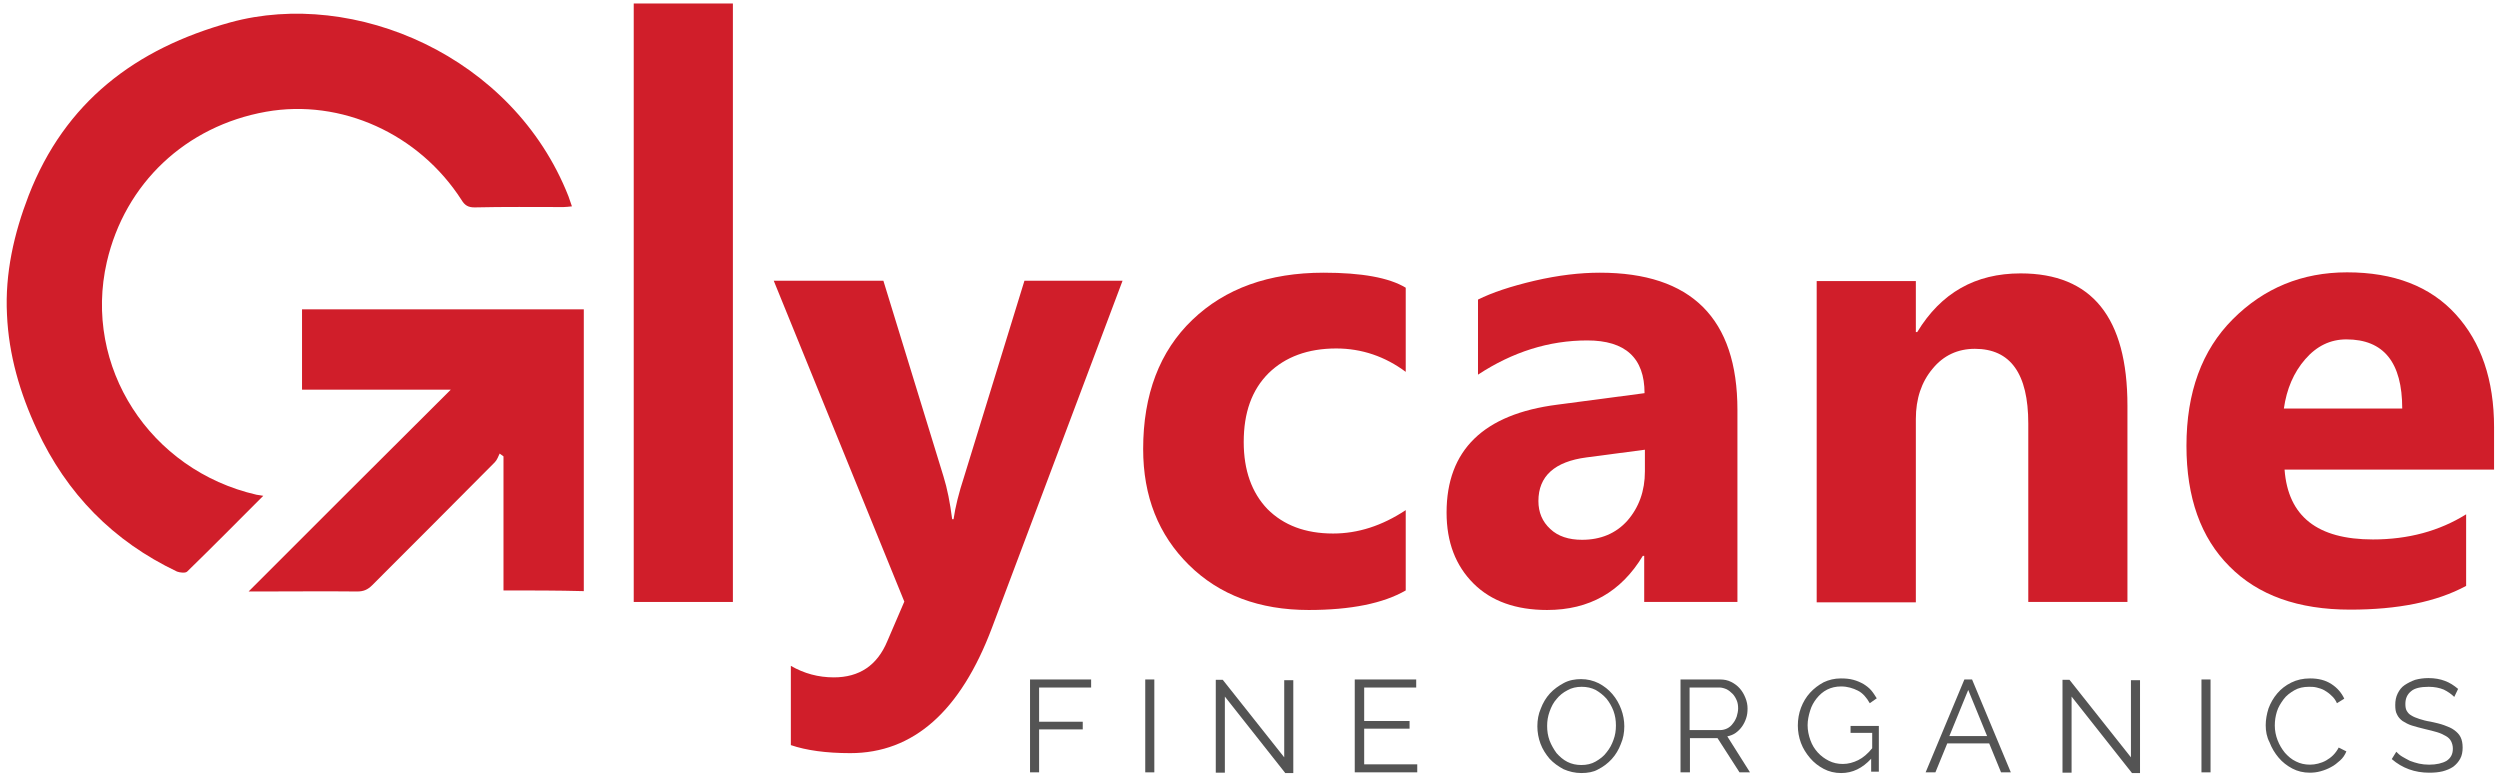
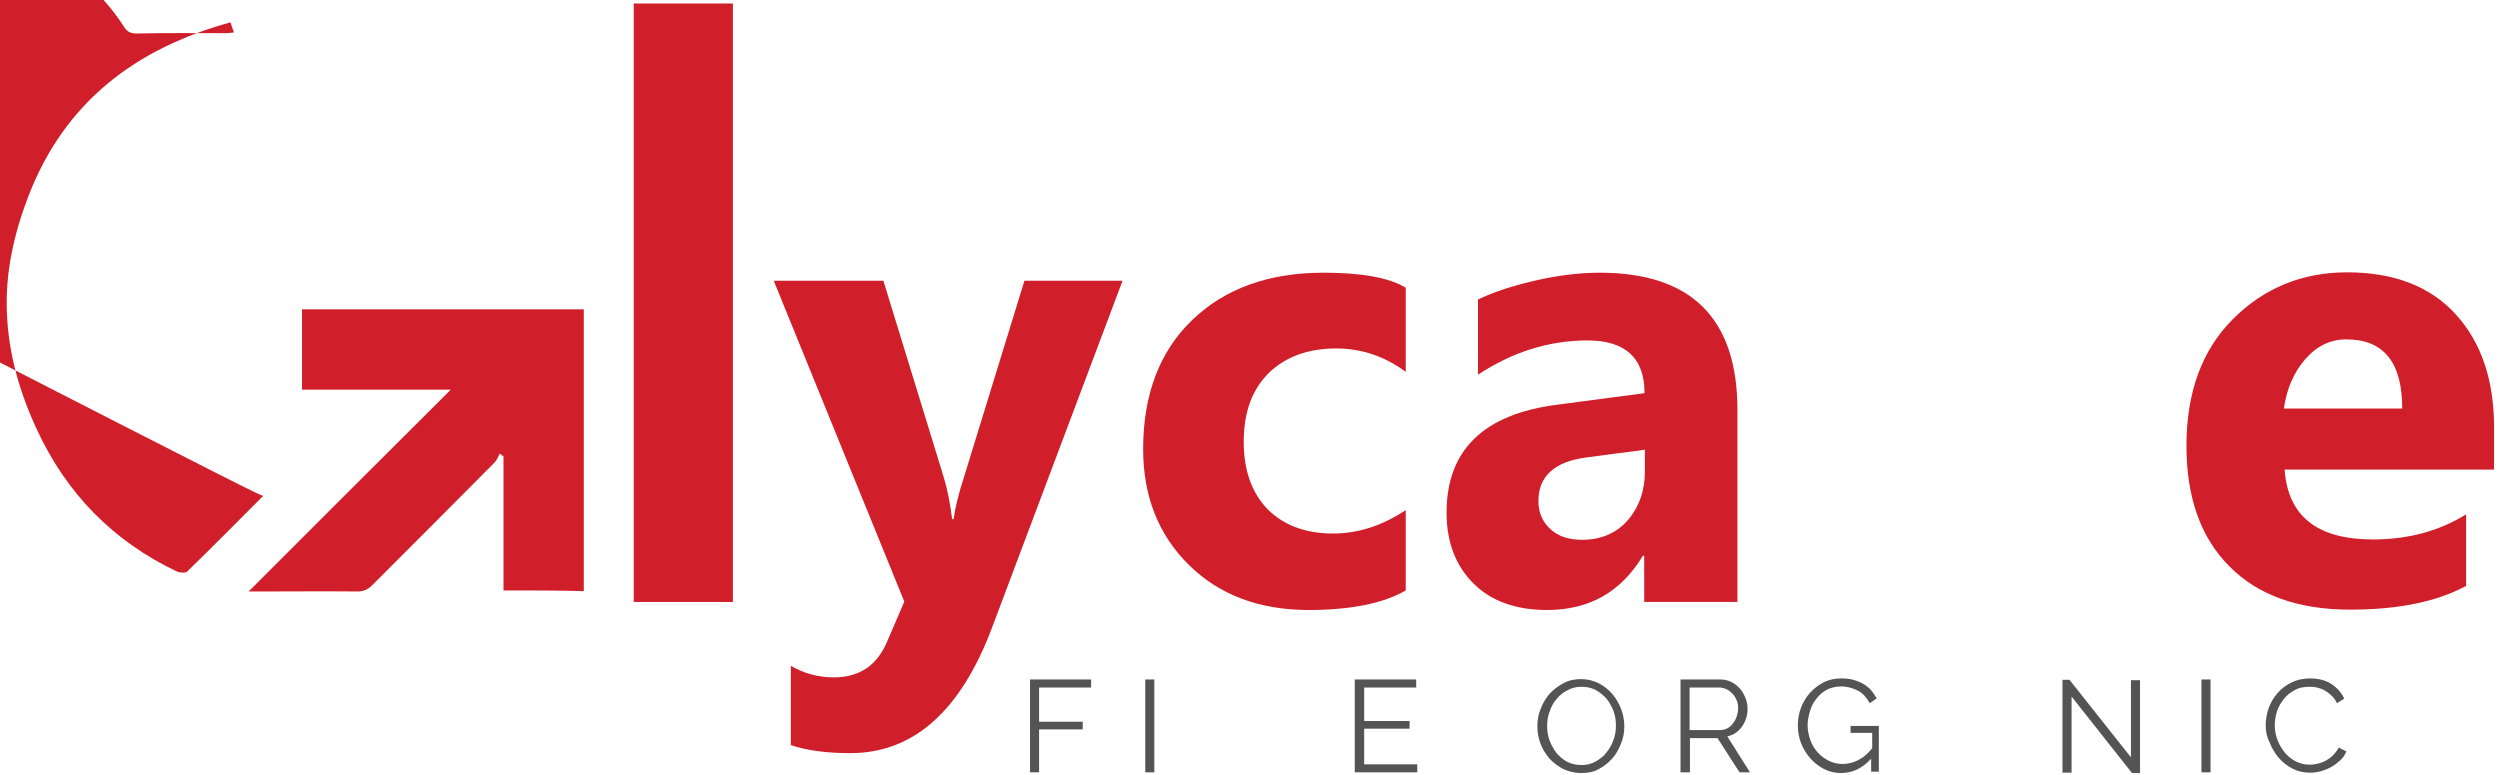
<svg xmlns="http://www.w3.org/2000/svg" version="1.1" id="Layer_1" x="0px" y="0px" viewBox="0 0 716 222" style="enable-background:new 0 0 716 222;" xml:space="preserve">
  <style type="text/css">
	.st0{fill:#D01E2A;}
	.st1{fill:#545454;}
</style>
-   <path class="st0" d="M75.4,142c-7.5,7.5-14.6,14.7-21.8,21.7c-0.5,0.5-2.1,0.3-2.9,0c-18.3-8.7-31.6-22.3-40.1-40.6  c-4.9-10.5-8.1-21.5-8.6-33C1.4,78.3,4,66.9,8.2,56C18.6,29.2,38.8,13.9,66,6.4c35.4-9.7,80.9,9.5,96.8,49.8c0.3,0.9,0.6,1.8,1,2.9  c-1,0.1-1.7,0.2-2.4,0.2c-8.5,0-17-0.1-25.5,0.1c-1.8,0-2.8-0.6-3.7-2.1c-12.2-19-34.5-29.1-56-25.3c-23,4.1-40.4,20.5-45.6,43  c-6.9,30,12.3,59.7,42.9,66.7C74,141.8,74.4,141.8,75.4,142z" />
+   <path class="st0" d="M75.4,142c-7.5,7.5-14.6,14.7-21.8,21.7c-0.5,0.5-2.1,0.3-2.9,0c-18.3-8.7-31.6-22.3-40.1-40.6  c-4.9-10.5-8.1-21.5-8.6-33C1.4,78.3,4,66.9,8.2,56C18.6,29.2,38.8,13.9,66,6.4c0.3,0.9,0.6,1.8,1,2.9  c-1,0.1-1.7,0.2-2.4,0.2c-8.5,0-17-0.1-25.5,0.1c-1.8,0-2.8-0.6-3.7-2.1c-12.2-19-34.5-29.1-56-25.3c-23,4.1-40.4,20.5-45.6,43  c-6.9,30,12.3,59.7,42.9,66.7C74,141.8,74.4,141.8,75.4,142z" />
  <path class="st0" d="M144.2,169.1c0-12.9,0-25.7,0-38.4c-0.4-0.3-0.7-0.5-1.1-0.8c-0.4,0.8-0.7,1.8-1.4,2.5  c-11.7,11.8-23.4,23.5-35.1,35.2c-1.3,1.3-2.5,1.8-4.3,1.8c-9.3-0.1-18.6,0-27.9,0c-0.8,0-1.7,0-3.2,0  c19.5-19.5,38.4-38.4,57.9-57.8c-14.6,0-28.5,0-42.6,0c0-7.8,0-15.3,0-23c26.8,0,53.7,0,80.7,0c0,26.8,0,53.6,0,80.7  C159.7,169.1,152.1,169.1,144.2,169.1z" />
  <g>
    <path class="st0" d="M209.9,172.4h-28.4V1h28.4V172.4z" />
    <path class="st0" d="M321.5,80.4l-37.4,99.4c-9,23.9-22.5,35.9-40.6,35.9c-6.9,0-12.6-0.8-17-2.3v-22.7c3.8,2.2,7.9,3.3,12.3,3.3   c7.3,0,12.4-3.4,15.3-10.3l4.9-11.4l-37.4-91.9H253l17.2,56c1.1,3.5,1.9,7.6,2.5,12.3h0.4c0.5-3.5,1.5-7.5,3-12.1l17.3-56.2H321.5z   " />
    <path class="st0" d="M402.6,169.1c-6.4,3.7-15.7,5.6-27.8,5.6c-14.1,0-25.6-4.3-34.3-12.9c-8.7-8.6-13.1-19.6-13.1-33.2   c0-15.6,4.7-28,14.1-37c9.4-9,21.9-13.5,37.6-13.5c10.8,0,18.7,1.4,23.5,4.3v24.1c-5.9-4.4-12.6-6.7-19.9-6.7   c-8.1,0-14.6,2.4-19.4,7.1c-4.8,4.8-7.1,11.3-7.1,19.7c0,8.1,2.3,14.5,6.8,19.2c4.6,4.6,10.8,7,18.8,7c7.1,0,14-2.2,20.8-6.7V169.1   z" />
    <path class="st0" d="M497.8,172.4h-26.9v-13.2h-0.4c-6.2,10.3-15.3,15.5-27.4,15.5c-8.9,0-16-2.5-21.1-7.6   c-5.1-5.1-7.7-11.8-7.7-20.3c0-17.9,10.6-28.2,31.7-30.9l25-3.3c0-10.1-5.5-15.1-16.4-15.1c-11,0-21.4,3.3-31.3,9.8V85.8   c4-2,9.4-3.8,16.2-5.4c6.9-1.6,13.1-2.3,18.7-2.3c26.2,0,39.4,13.1,39.4,39.3V172.4z M471.1,135v-6.2l-16.7,2.2   c-9.2,1.2-13.8,5.4-13.8,12.5c0,3.2,1.1,5.9,3.4,8c2.2,2.1,5.3,3.1,9.1,3.1c5.3,0,9.7-1.8,13-5.5   C469.4,145.3,471.1,140.6,471.1,135z" />
-     <path class="st0" d="M609.2,172.4h-28.3v-51.1c0-14.3-5.1-21.4-15.3-21.4c-4.9,0-9,1.9-12.1,5.7c-3.2,3.8-4.8,8.6-4.8,14.4v52.5   h-28.4v-92h28.4v14.6h0.4c6.8-11.2,16.6-16.8,29.6-16.8c20.4,0,30.6,12.6,30.6,37.9V172.4z" />
    <path class="st0" d="M714.3,134.5h-60c1,13.4,9.4,20,25.3,20c10.1,0,19-2.4,26.7-7.2v20.5c-8.5,4.6-19.6,6.8-33.2,6.8   c-14.9,0-26.4-4.1-34.6-12.4c-8.2-8.2-12.3-19.7-12.3-34.5c0-15.3,4.4-27.4,13.3-36.3c8.9-8.9,19.8-13.4,32.7-13.4   c13.4,0,23.8,4,31.1,12c7.3,8,11,18.8,11,32.4V134.5z M688,117c0-13.2-5.3-19.8-16-19.8c-4.6,0-8.5,1.9-11.8,5.7   c-3.3,3.8-5.3,8.5-6.1,14.1H688z" />
  </g>
  <g>
    <path class="st1" d="M295,221.2v-26.6h17.5v2.3h-14.9v9.8h12.5v2.2h-12.5v12.3H295z" />
    <path class="st1" d="M328,221.2v-26.6h2.6v26.6H328z" />
-     <path class="st1" d="M350.8,199.5v21.8h-2.6v-26.6h2l17.6,22.2v-22.1h2.6v26.6h-2.3L350.8,199.5z" />
    <path class="st1" d="M405.9,218.9v2.3H388v-26.6h17.6v2.3h-14.9v9.6h13v2.2h-13v10.2H405.9z" />
    <path class="st1" d="M452.9,221.4c-1.8,0-3.5-0.4-5.1-1.1c-1.5-0.8-2.9-1.8-4-3c-1.1-1.3-2-2.7-2.6-4.3c-0.6-1.6-0.9-3.3-0.9-5   c0-1.8,0.3-3.5,1-5.1c0.6-1.6,1.5-3.1,2.6-4.3c1.1-1.2,2.5-2.2,4-3s3.2-1.1,4.9-1.1c1.8,0,3.5,0.4,5.1,1.2c1.5,0.8,2.8,1.8,3.9,3.1   c1.1,1.3,1.9,2.7,2.5,4.3c0.6,1.6,0.9,3.3,0.9,4.9c0,1.8-0.3,3.5-1,5.1c-0.6,1.6-1.5,3.1-2.6,4.3c-1.1,1.2-2.4,2.2-4,3   C456.4,221.1,454.7,221.4,452.9,221.4z M443.1,207.9c0,1.5,0.2,2.8,0.7,4.2c0.5,1.3,1.2,2.5,2,3.6c0.9,1,1.9,1.9,3.1,2.5   c1.2,0.6,2.5,0.9,4,0.9c1.5,0,2.9-0.3,4.1-1c1.2-0.7,2.3-1.5,3.1-2.6c0.9-1.1,1.5-2.2,2-3.6c0.5-1.3,0.7-2.7,0.7-4.1   c0-1.5-0.2-2.8-0.7-4.2c-0.5-1.3-1.2-2.5-2-3.5c-0.9-1-1.9-1.8-3.1-2.5c-1.2-0.6-2.5-0.9-4-0.9c-1.5,0-2.9,0.3-4.1,1   c-1.2,0.6-2.3,1.5-3.1,2.5c-0.9,1-1.5,2.2-2,3.6C443.3,205.2,443.1,206.5,443.1,207.9z" />
    <path class="st1" d="M481.3,221.2v-26.6h11.3c1.2,0,2.2,0.2,3.2,0.7c1,0.5,1.8,1.1,2.5,1.9c0.7,0.8,1.2,1.7,1.6,2.7   c0.4,1,0.6,2,0.6,3c0,1-0.1,1.9-0.4,2.8c-0.3,0.9-0.7,1.7-1.2,2.4c-0.5,0.7-1.1,1.3-1.8,1.8c-0.7,0.5-1.5,0.8-2.4,1l6.5,10.3h-3   l-6.3-9.8h-7.9v9.8H481.3z M483.9,209.1h8.7c0.8,0,1.5-0.2,2.1-0.5c0.6-0.3,1.2-0.8,1.6-1.4c0.5-0.6,0.8-1.2,1.1-2   c0.2-0.7,0.4-1.5,0.4-2.3c0-0.8-0.1-1.6-0.4-2.3c-0.3-0.7-0.7-1.4-1.2-1.9c-0.5-0.5-1.1-1-1.7-1.3c-0.7-0.3-1.4-0.5-2.1-0.5h-8.5   V209.1z" />
    <path class="st1" d="M535.9,217.3c-2.5,2.7-5.3,4.1-8.6,4.1c-1.8,0-3.5-0.4-5-1.2c-1.5-0.8-2.8-1.8-3.9-3.1c-1.1-1.3-2-2.7-2.6-4.3   s-0.9-3.3-0.9-5c0-1.8,0.3-3.5,0.9-5.1c0.6-1.6,1.5-3.1,2.6-4.3c1.1-1.2,2.4-2.2,3.9-3c1.5-0.7,3.1-1.1,4.9-1.1   c1.3,0,2.5,0.1,3.6,0.4c1.1,0.3,2,0.7,2.9,1.2c0.8,0.5,1.6,1.1,2.2,1.8c0.6,0.7,1.1,1.5,1.6,2.3l-2,1.4c-0.9-1.6-2-2.9-3.4-3.6   s-3-1.2-4.8-1.2c-1.5,0-2.8,0.3-4,0.9c-1.2,0.6-2.2,1.5-3,2.5c-0.8,1-1.5,2.2-1.9,3.6c-0.4,1.3-0.7,2.7-0.7,4.1   c0,1.5,0.3,2.9,0.8,4.3c0.5,1.4,1.2,2.5,2.1,3.5c0.9,1,2,1.8,3.2,2.4c1.2,0.6,2.5,0.9,4,0.9c1.5,0,3-0.4,4.4-1.1   c1.4-0.7,2.7-1.8,4-3.4v-4.4H530v-2h8.1v13.1h-2.2V217.3z" />
-     <path class="st1" d="M562.6,194.6h2.2l11.1,26.6h-2.8l-3.4-8.3h-12l-3.4,8.3h-2.8L562.6,194.6z M569.1,210.8l-5.4-13.2l-5.4,13.2   H569.1z" />
    <path class="st1" d="M593.3,199.5v21.8h-2.6v-26.6h2l17.6,22.2v-22.1h2.6v26.6h-2.3L593.3,199.5z" />
    <path class="st1" d="M630.5,221.2v-26.6h2.6v26.6H630.5z" />
    <path class="st1" d="M648.9,207.7c0-1.6,0.3-3.2,0.8-4.8c0.6-1.6,1.4-3,2.5-4.3c1.1-1.3,2.4-2.3,4-3.1c1.6-0.8,3.4-1.2,5.4-1.2   c2.4,0,4.4,0.5,6.1,1.6c1.7,1.1,2.9,2.5,3.7,4.2l-2.1,1.3c-0.4-0.9-0.9-1.6-1.6-2.2c-0.6-0.6-1.3-1.1-2-1.5   c-0.7-0.4-1.4-0.6-2.2-0.8c-0.8-0.2-1.5-0.2-2.2-0.2c-1.6,0-3,0.3-4.2,1c-1.2,0.7-2.3,1.5-3.1,2.6c-0.8,1.1-1.5,2.2-1.9,3.5   c-0.4,1.3-0.6,2.6-0.6,4c0,1.5,0.3,2.9,0.8,4.2s1.2,2.5,2.1,3.6c0.9,1,1.9,1.9,3.2,2.5c1.2,0.6,2.5,0.9,4,0.9   c0.8,0,1.5-0.1,2.3-0.3c0.8-0.2,1.6-0.5,2.3-0.9c0.7-0.4,1.4-0.9,2-1.5c0.6-0.6,1.2-1.4,1.6-2.2l2.2,1.1c-0.4,1-1,1.9-1.8,2.6   s-1.6,1.4-2.6,1.9c-0.9,0.5-1.9,0.9-3,1.2c-1.1,0.3-2.1,0.4-3.1,0.4c-1.8,0-3.5-0.4-5-1.2c-1.5-0.8-2.8-1.8-3.9-3.1   c-1.1-1.3-2-2.8-2.6-4.4C649.2,211.1,648.9,209.4,648.9,207.7z" />
-     <path class="st1" d="M702.9,199.6c-0.8-0.8-1.8-1.5-3-2.1c-1.2-0.5-2.7-0.8-4.3-0.8c-2.4,0-4.1,0.4-5.1,1.3   c-1.1,0.9-1.6,2.1-1.6,3.6c0,0.8,0.1,1.5,0.4,2c0.3,0.5,0.7,1,1.3,1.3c0.6,0.4,1.4,0.7,2.3,1c0.9,0.3,2,0.6,3.3,0.8   c1.4,0.3,2.7,0.6,3.8,1s2.1,0.8,2.9,1.4c0.8,0.6,1.4,1.2,1.8,2c0.4,0.8,0.6,1.8,0.6,3c0,1.2-0.2,2.3-0.7,3.2   c-0.5,0.9-1.1,1.6-2,2.3c-0.9,0.6-1.9,1-3,1.3c-1.2,0.3-2.5,0.4-3.9,0.4c-4.1,0-7.7-1.3-10.7-3.9l1.3-2.1c0.5,0.5,1,1,1.7,1.4   c0.7,0.4,1.4,0.8,2.2,1.2c0.8,0.3,1.7,0.6,2.6,0.8c0.9,0.2,1.9,0.3,2.9,0.3c2.1,0,3.8-0.4,5-1.1c1.2-0.8,1.8-1.9,1.8-3.5   c0-0.8-0.2-1.5-0.5-2.1c-0.3-0.6-0.8-1.1-1.5-1.5s-1.5-0.8-2.5-1.1c-1-0.3-2.2-0.6-3.5-0.9c-1.4-0.3-2.6-0.7-3.7-1   c-1-0.3-1.9-0.8-2.7-1.3c-0.7-0.5-1.3-1.2-1.6-1.9c-0.4-0.7-0.5-1.6-0.5-2.7c0-1.2,0.2-2.3,0.7-3.3c0.5-1,1.1-1.8,2-2.4   c0.9-0.6,1.9-1.1,3-1.5c1.1-0.3,2.4-0.5,3.8-0.5c1.8,0,3.4,0.3,4.7,0.8c1.4,0.5,2.6,1.3,3.8,2.3L702.9,199.6z" />
  </g>
</svg>